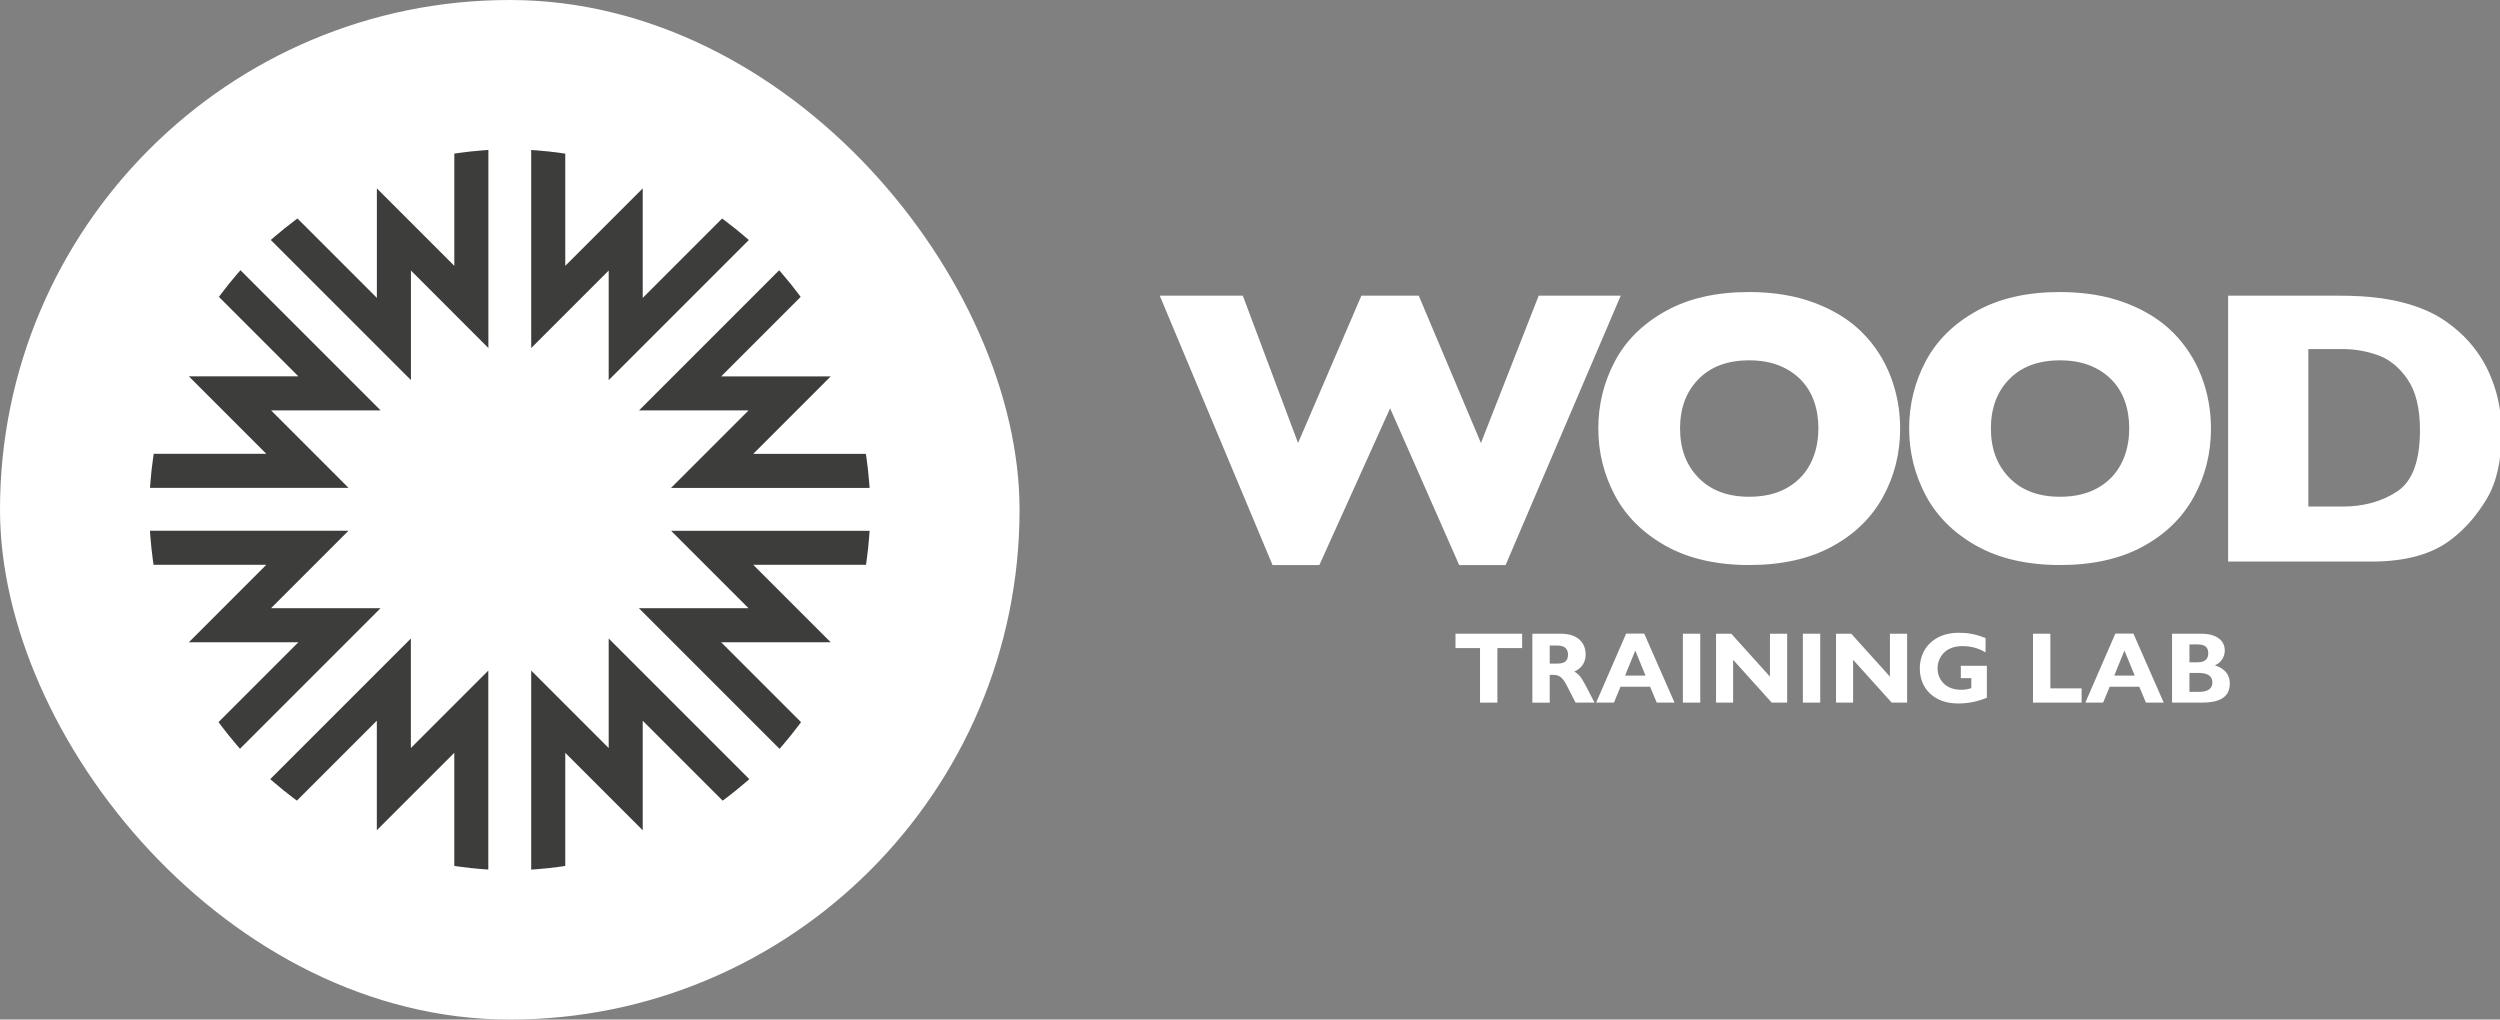
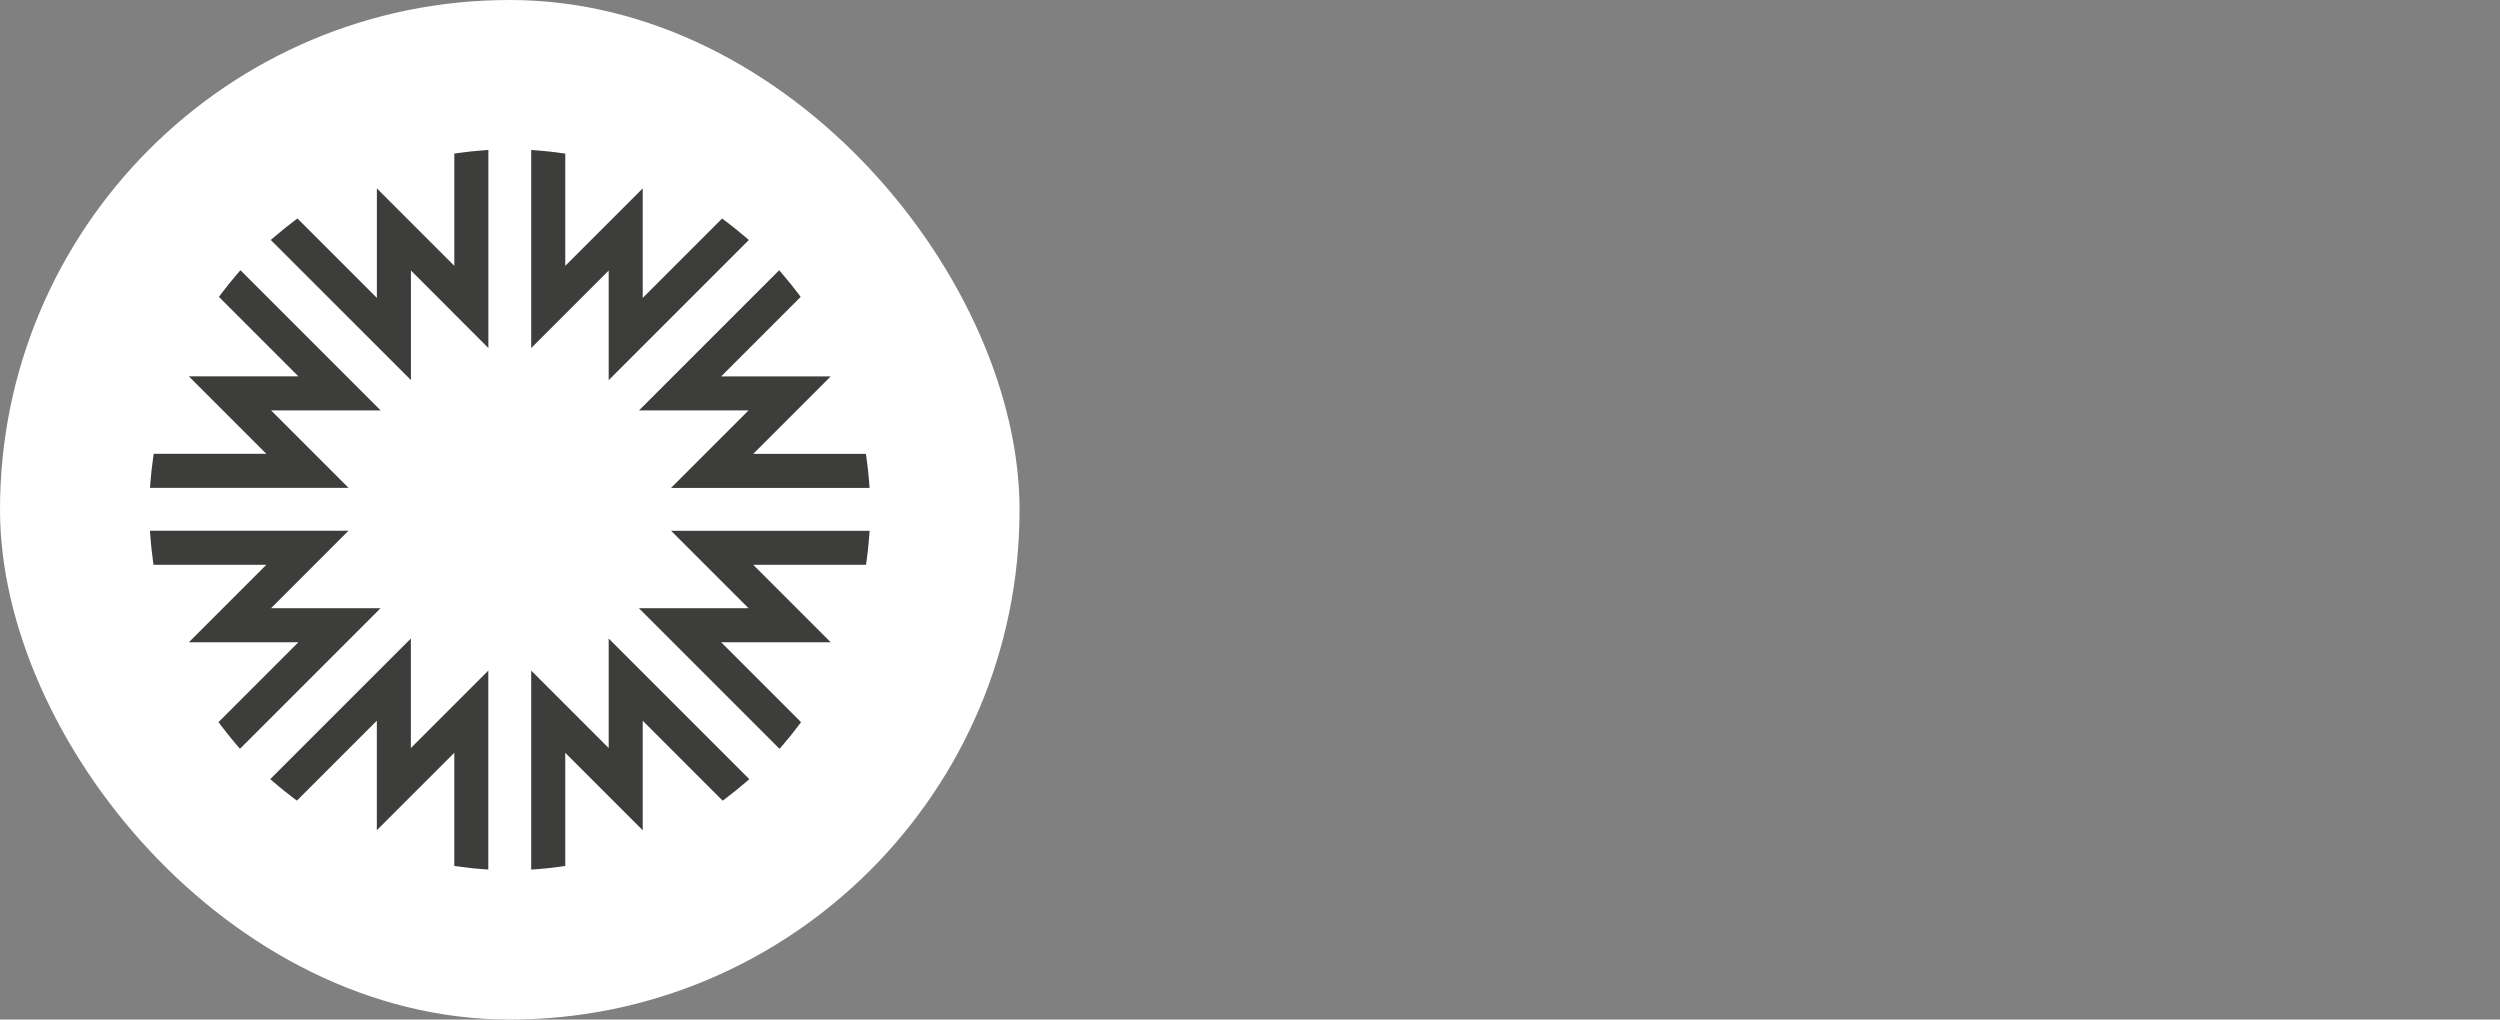
<svg xmlns="http://www.w3.org/2000/svg" width="179" height="73" viewBox="0 0 179 73" fill="none">
  <rect x="0" y="0" width="179" height="73" fill="#808080" stroke="none" />
  <rect width="73" height="73" rx="36.5" fill="white" />
  <path d="M43.58 19.373L38.034 24.919V10.738L38.438 10.768C39.009 10.812 39.585 10.872 40.151 10.954L40.473 10.999V19.035L46.019 13.489V21.332L51.704 15.647L51.965 15.842C52.42 16.185 52.871 16.545 53.308 16.921L53.615 17.185L43.582 27.218V19.375L43.58 19.373Z" fill="#3D3D3B" />
  <path d="M48.049 34.931L53.595 29.386H45.752L55.788 19.35L56.052 19.657C56.425 20.088 56.788 20.54 57.133 20.997L57.328 21.258L51.638 26.949H59.48L53.935 32.495H61.998L62.044 32.817C62.125 33.386 62.189 33.962 62.232 34.53L62.262 34.934H48.049V34.931Z" fill="#3D3D3B" />
  <path d="M45.752 43.548H53.595L48.049 38.003H62.265L62.234 38.406C62.194 38.98 62.13 39.556 62.051 40.119L62.006 40.442H53.932L59.478 45.988H51.636L57.354 51.706L57.158 51.968C56.816 52.422 56.455 52.874 56.08 53.31L55.816 53.617L45.75 43.551L45.752 43.548Z" fill="#3D3D3B" />
  <path d="M38.037 48.016L43.582 53.561V45.718L53.651 55.787L53.344 56.051C52.912 56.424 52.46 56.787 52.004 57.133L51.742 57.328L46.019 51.605V59.447L40.473 53.901V62.003L40.151 62.049C39.585 62.13 39.011 62.191 38.438 62.234L38.034 62.265V48.018L38.037 48.016Z" fill="#3D3D3B" />
  <path d="M34.562 62.232C33.991 62.189 33.415 62.128 32.849 62.046L32.527 62.001V53.899L26.981 59.445V51.602L21.258 57.325L20.997 57.13C20.54 56.785 20.088 56.422 19.656 56.049L19.349 55.785L29.418 45.716V53.559L34.963 48.013V62.26L34.56 62.229L34.562 62.232Z" fill="#3D3D3B" />
  <path d="M16.92 53.308C16.547 52.871 16.184 52.419 15.842 51.965L15.646 51.703L21.364 45.985H13.522L19.068 40.439H10.994L10.948 40.117C10.87 39.556 10.809 38.98 10.766 38.404L10.735 38H24.951L19.405 43.546H27.248L17.182 53.612L16.918 53.305L16.92 53.308Z" fill="#3D3D3B" />
  <path d="M10.74 34.931L10.771 34.528C10.814 33.959 10.877 33.383 10.959 32.815L11.004 32.492H19.068L13.522 26.946H21.364L15.674 21.256L15.87 20.994C16.215 20.538 16.578 20.086 16.951 19.654L17.215 19.347L27.25 29.383H19.408L24.953 34.929H10.74V34.931Z" fill="#3D3D3B" />
  <path d="M19.387 17.182L19.695 16.918C20.131 16.545 20.583 16.182 21.037 15.839L21.299 15.644L26.984 21.329V13.489L32.529 19.035V10.997L32.852 10.951C33.418 10.87 33.994 10.809 34.565 10.766L34.968 10.735V24.916L29.423 19.37V27.213L19.387 17.182Z" fill="#3D3D3B" />
  <g clip-path="url(#clip0_2_57)">
    <path d="M116.044 21.171L107.802 40.459H104.478L99.533 29.234L94.465 40.459H91.114L83.038 21.171H88.986L92.941 31.721L97.475 21.171H101.583L106.035 31.721L110.171 21.171H116.051H116.044Z" fill="white" />
    <path d="M136.051 30.678C136.051 32.455 135.64 34.09 134.82 35.581C134 37.075 132.78 38.26 131.158 39.138C129.536 40.017 127.564 40.456 125.238 40.456C122.911 40.456 120.891 39.997 119.262 39.083C117.633 38.168 116.42 36.962 115.627 35.471C114.835 33.979 114.439 32.38 114.439 30.676C114.439 28.971 114.833 27.362 115.62 25.876C116.407 24.387 117.618 23.189 119.254 22.276C120.889 21.364 122.884 20.91 125.238 20.91C126.997 20.91 128.564 21.171 129.942 21.692C131.321 22.214 132.454 22.923 133.341 23.815C134.228 24.708 134.903 25.748 135.361 26.933C135.82 28.119 136.048 29.367 136.048 30.676L136.051 30.678ZM130.198 30.678C130.198 29.964 130.093 29.312 129.882 28.721C129.672 28.129 129.353 27.618 128.927 27.181C128.501 26.748 127.982 26.407 127.368 26.164C126.754 25.921 126.045 25.8 125.238 25.8C123.698 25.8 122.49 26.249 121.611 27.146C120.731 28.044 120.292 29.222 120.292 30.678C120.292 32.134 120.733 33.312 121.618 34.215C122.503 35.117 123.709 35.568 125.238 35.568C126.29 35.568 127.188 35.36 127.93 34.944C128.671 34.528 129.235 33.952 129.619 33.212C130.002 32.475 130.195 31.631 130.195 30.678H130.198Z" fill="white" />
    <path d="M158.306 30.678C158.306 32.455 157.895 34.09 157.075 35.581C156.256 37.075 155.035 38.26 153.413 39.138C151.792 40.017 149.819 40.456 147.493 40.456C145.167 40.456 143.147 39.997 141.517 39.083C139.888 38.168 138.675 36.962 137.883 35.471C137.091 33.979 136.695 32.38 136.695 30.676C136.695 28.971 137.088 27.362 137.875 25.876C138.662 24.387 139.873 23.189 141.51 22.276C143.144 21.364 145.139 20.91 147.493 20.91C149.253 20.91 150.819 21.171 152.198 21.692C153.576 22.214 154.709 22.923 155.597 23.815C156.484 24.708 157.158 25.748 157.617 26.933C158.076 28.119 158.304 29.367 158.304 30.676L158.306 30.678ZM152.453 30.678C152.453 29.964 152.348 29.312 152.138 28.721C151.927 28.129 151.609 27.618 151.183 27.181C150.756 26.748 150.238 26.407 149.623 26.164C149.009 25.921 148.3 25.8 147.493 25.8C145.954 25.8 144.746 26.249 143.866 27.146C142.986 28.044 142.548 29.222 142.548 30.678C142.548 32.134 142.989 33.312 143.874 34.215C144.758 35.117 145.964 35.568 147.493 35.568C148.546 35.568 149.443 35.36 150.185 34.944C150.927 34.528 151.491 33.952 151.874 33.212C152.258 32.475 152.451 31.631 152.451 30.678H152.453Z" fill="white" />
-     <path d="M179.108 31.034C179.108 32.984 178.752 34.551 178.042 35.731C177.333 36.912 176.496 37.869 175.536 38.601C174.172 39.672 172.262 40.208 169.809 40.208H159.534V21.171H167.447C168.638 21.171 169.656 21.233 170.503 21.356C171.35 21.479 172.112 21.655 172.791 21.878C173.468 22.103 174.047 22.354 174.523 22.632C175 22.91 175.426 23.211 175.802 23.532C176.451 24.063 177.022 24.69 177.511 25.414C178 26.139 178.391 26.976 178.679 27.928C178.967 28.881 179.113 29.916 179.113 31.034H179.108ZM173.27 30.786C173.27 29.239 172.974 28.031 172.385 27.166C171.794 26.302 171.084 25.723 170.255 25.429C169.425 25.136 168.58 24.991 167.721 24.991H165.277V36.27H167.721C169.222 36.27 170.523 35.914 171.621 35.2C172.719 34.486 173.27 33.017 173.27 30.791V30.786Z" fill="white" />
    <path d="M108.985 45.374V46.402H107.213V50.307H105.97V46.402H104.213V45.374H108.985Z" fill="white" />
    <path d="M111.767 45.374C112.933 45.374 113.532 45.995 113.532 46.863C113.532 47.404 113.271 47.84 112.722 48.086C113.033 48.259 113.221 48.492 113.524 49.063L114.169 50.307H112.81L112.239 49.194C111.863 48.434 111.617 48.319 111.183 48.319H110.96V50.309H109.717V45.376H111.772L111.767 45.374ZM110.958 47.514H111.479C111.95 47.514 112.269 47.384 112.269 46.878C112.269 46.464 112.038 46.219 111.502 46.219H110.96V47.514H110.958Z" fill="white" />
-     <path d="M117.725 45.366L119.896 50.307H118.623L118.147 49.171H116.029L115.557 50.307H114.284L116.432 45.366H117.728H117.725ZM116.352 48.374H117.821L117.084 46.58L116.354 48.374H116.352Z" fill="white" />
+     <path d="M117.725 45.366L119.896 50.307H118.623L118.147 49.171H116.029L115.557 50.307H114.284L116.432 45.366H117.725ZM116.352 48.374H117.821L117.084 46.58L116.354 48.374H116.352Z" fill="white" />
    <path d="M121.738 45.374V50.307H120.495V45.374H121.738Z" fill="white" />
    <path d="M123.959 45.374L126.729 48.447V45.374H127.96V50.307H126.854L124.092 47.241V50.307H122.869V45.374H123.962H123.959Z" fill="white" />
    <path d="M130.328 45.374V50.307H129.085V45.374H130.328Z" fill="white" />
    <path d="M132.549 45.374L135.319 48.447V45.374H136.549V50.307H135.444L132.682 47.241V50.307H131.459V45.374H132.552H132.549Z" fill="white" />
    <path d="M142.167 46.71C141.625 46.392 141.096 46.261 140.502 46.261C139.236 46.261 138.73 47.121 138.73 47.853C138.73 48.7 139.352 49.387 140.394 49.387C140.67 49.387 140.836 49.364 141.146 49.272V48.555H140.394V47.672H142.259V49.958C141.53 50.254 140.886 50.369 140.199 50.369C138.507 50.369 137.457 49.322 137.457 47.853C137.457 46.499 138.419 45.306 140.249 45.306C140.921 45.306 141.435 45.399 142.167 45.682V46.71Z" fill="white" />
    <path d="M146.806 45.374V49.287H149.042V50.307H145.563V45.374H146.806Z" fill="white" />
    <path d="M152.752 45.366L154.922 50.307H153.649L153.173 49.171H151.055L150.584 50.307H149.31L151.458 45.366H152.754H152.752ZM151.378 48.374H152.847L152.11 46.58L151.381 48.374H151.378Z" fill="white" />
    <path d="M157.617 45.374C158.665 45.374 159.294 45.838 159.294 46.567C159.294 47.058 159.01 47.464 158.584 47.637C159.321 47.868 159.655 48.339 159.655 48.926C159.655 50.019 158.765 50.307 157.659 50.307H155.519V45.374H157.617ZM156.765 47.422H157.293C157.822 47.422 158.111 47.241 158.111 46.77C158.111 46.336 157.872 46.141 157.344 46.141H156.765V47.422ZM157.416 49.54C158.06 49.54 158.406 49.329 158.406 48.868C158.406 48.407 158.073 48.181 157.416 48.181H156.765V49.54H157.416Z" fill="white" />
  </g>
  <defs>
    <clipPath id="clip0_2_57">
-       <rect width="96" height="37.598" fill="white" transform="translate(83 17)" />
-     </clipPath>
+       </clipPath>
  </defs>
</svg>